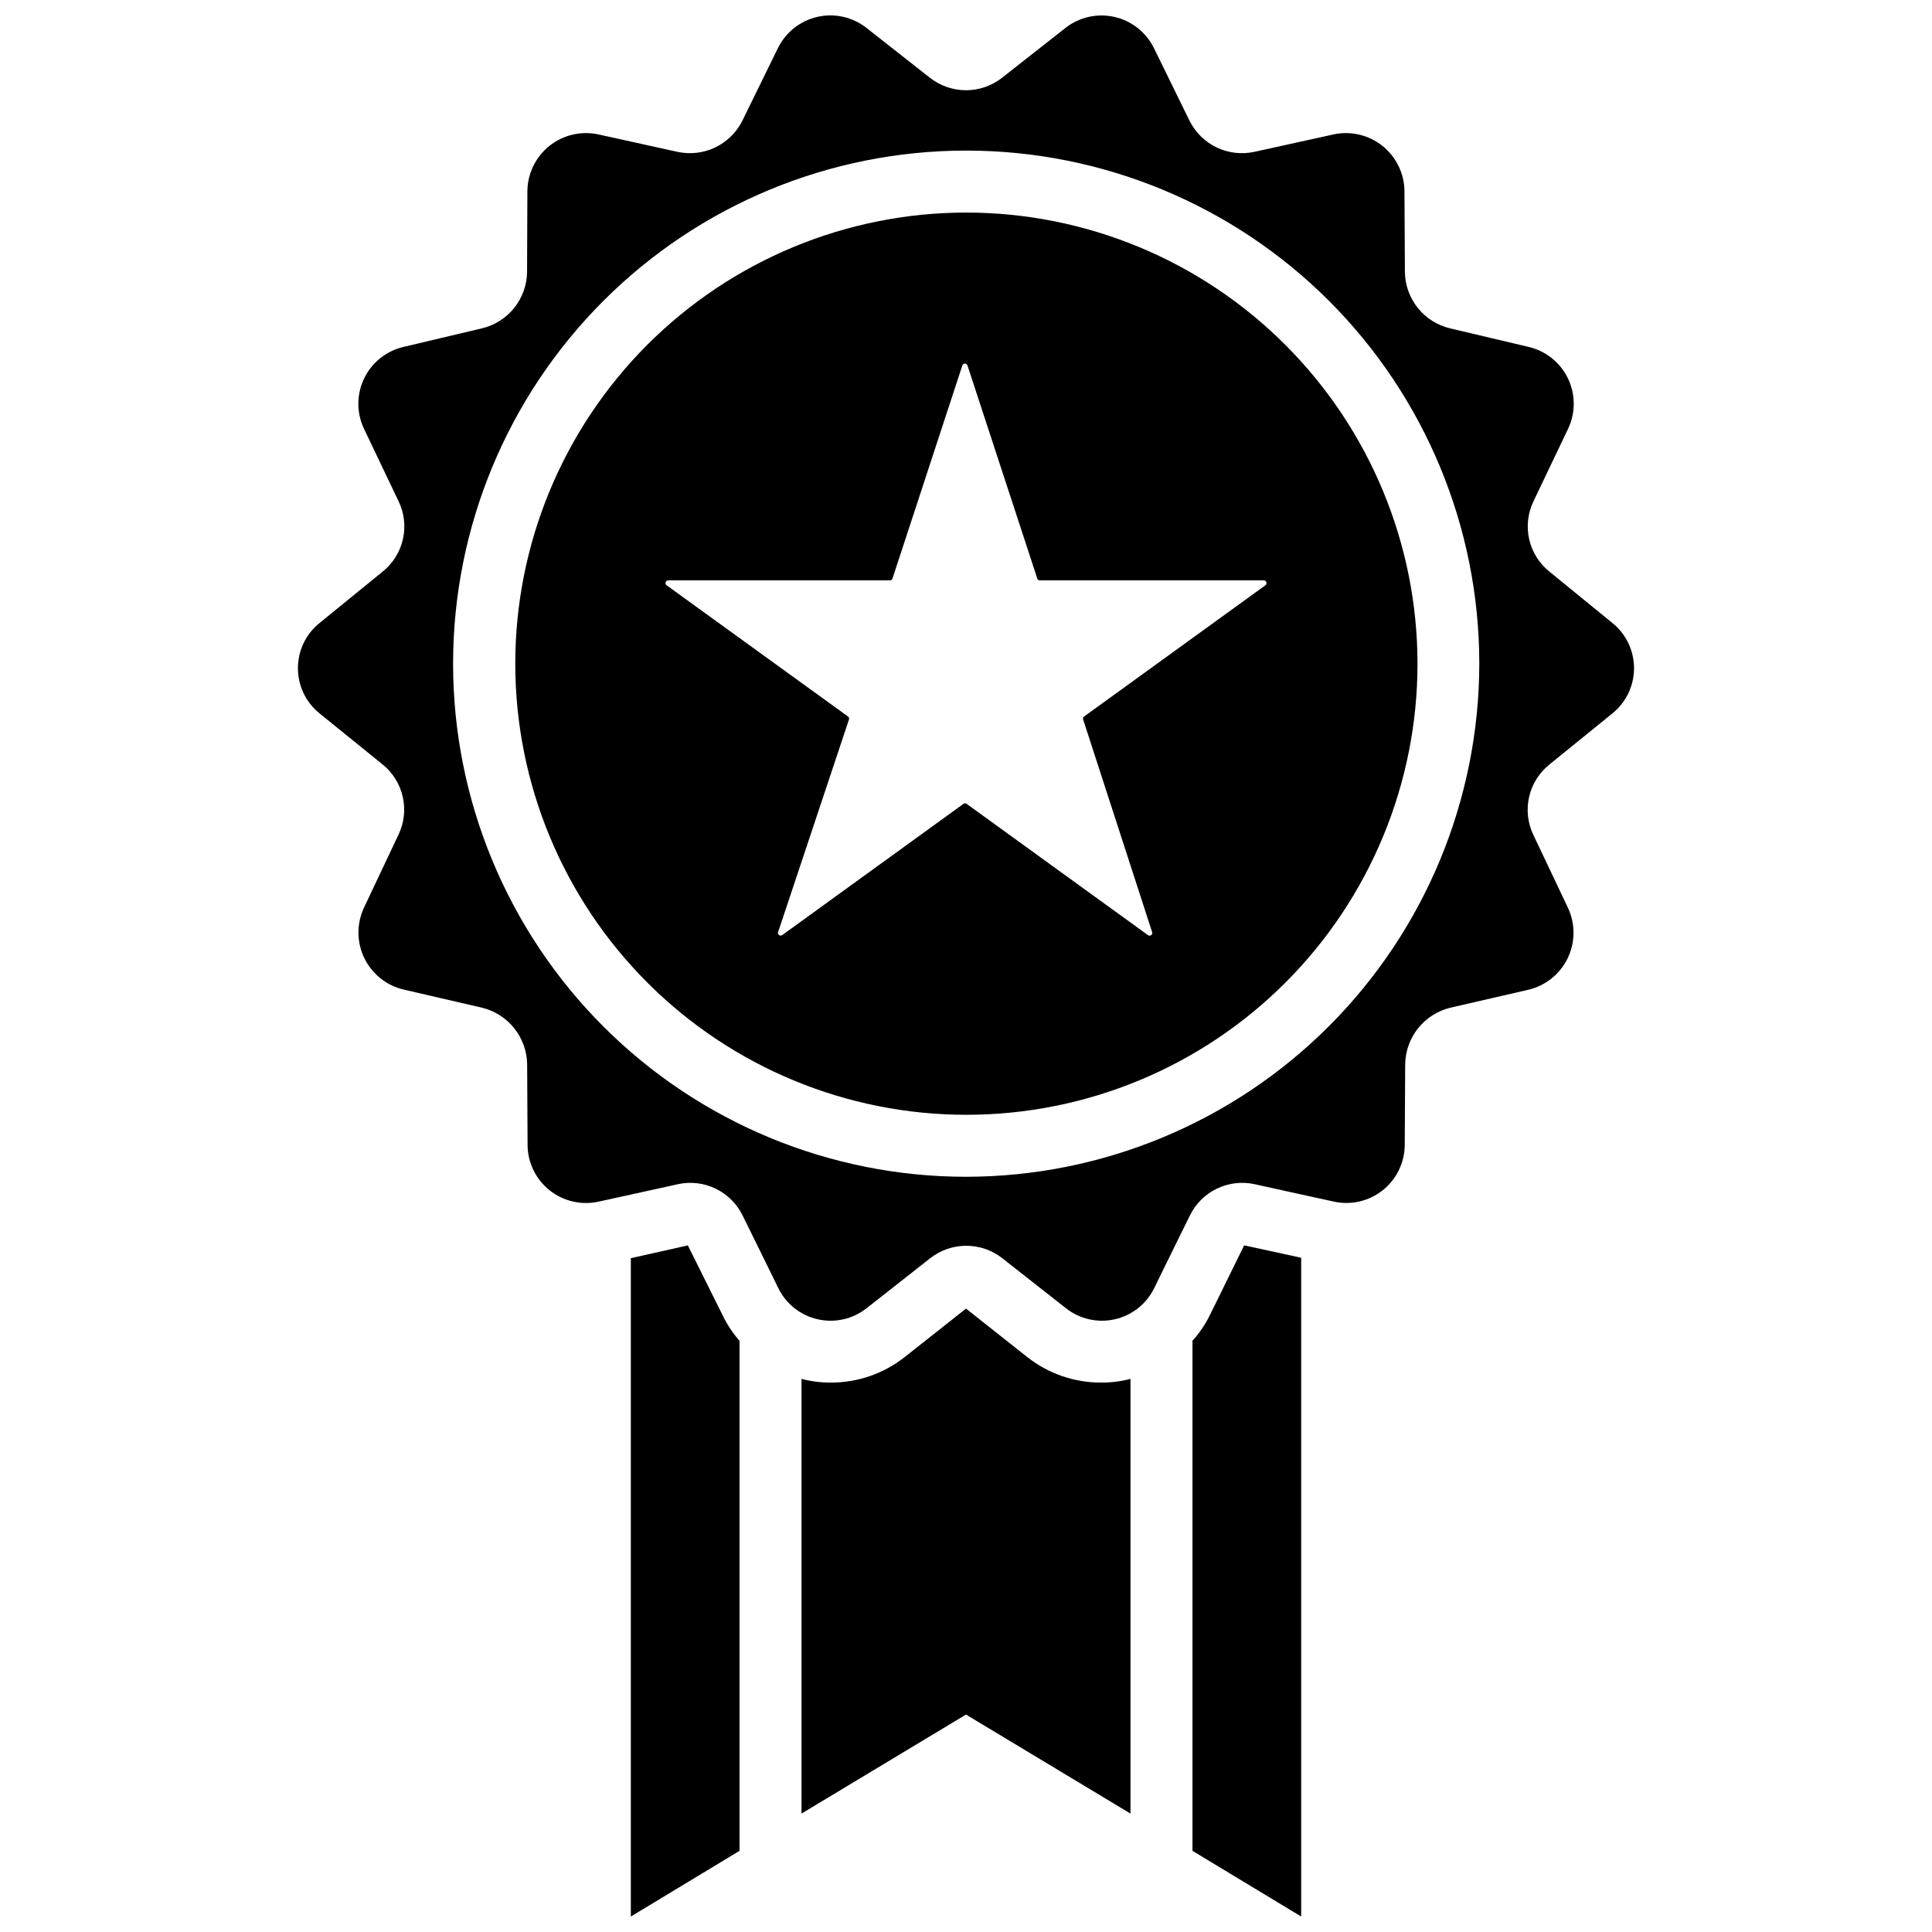
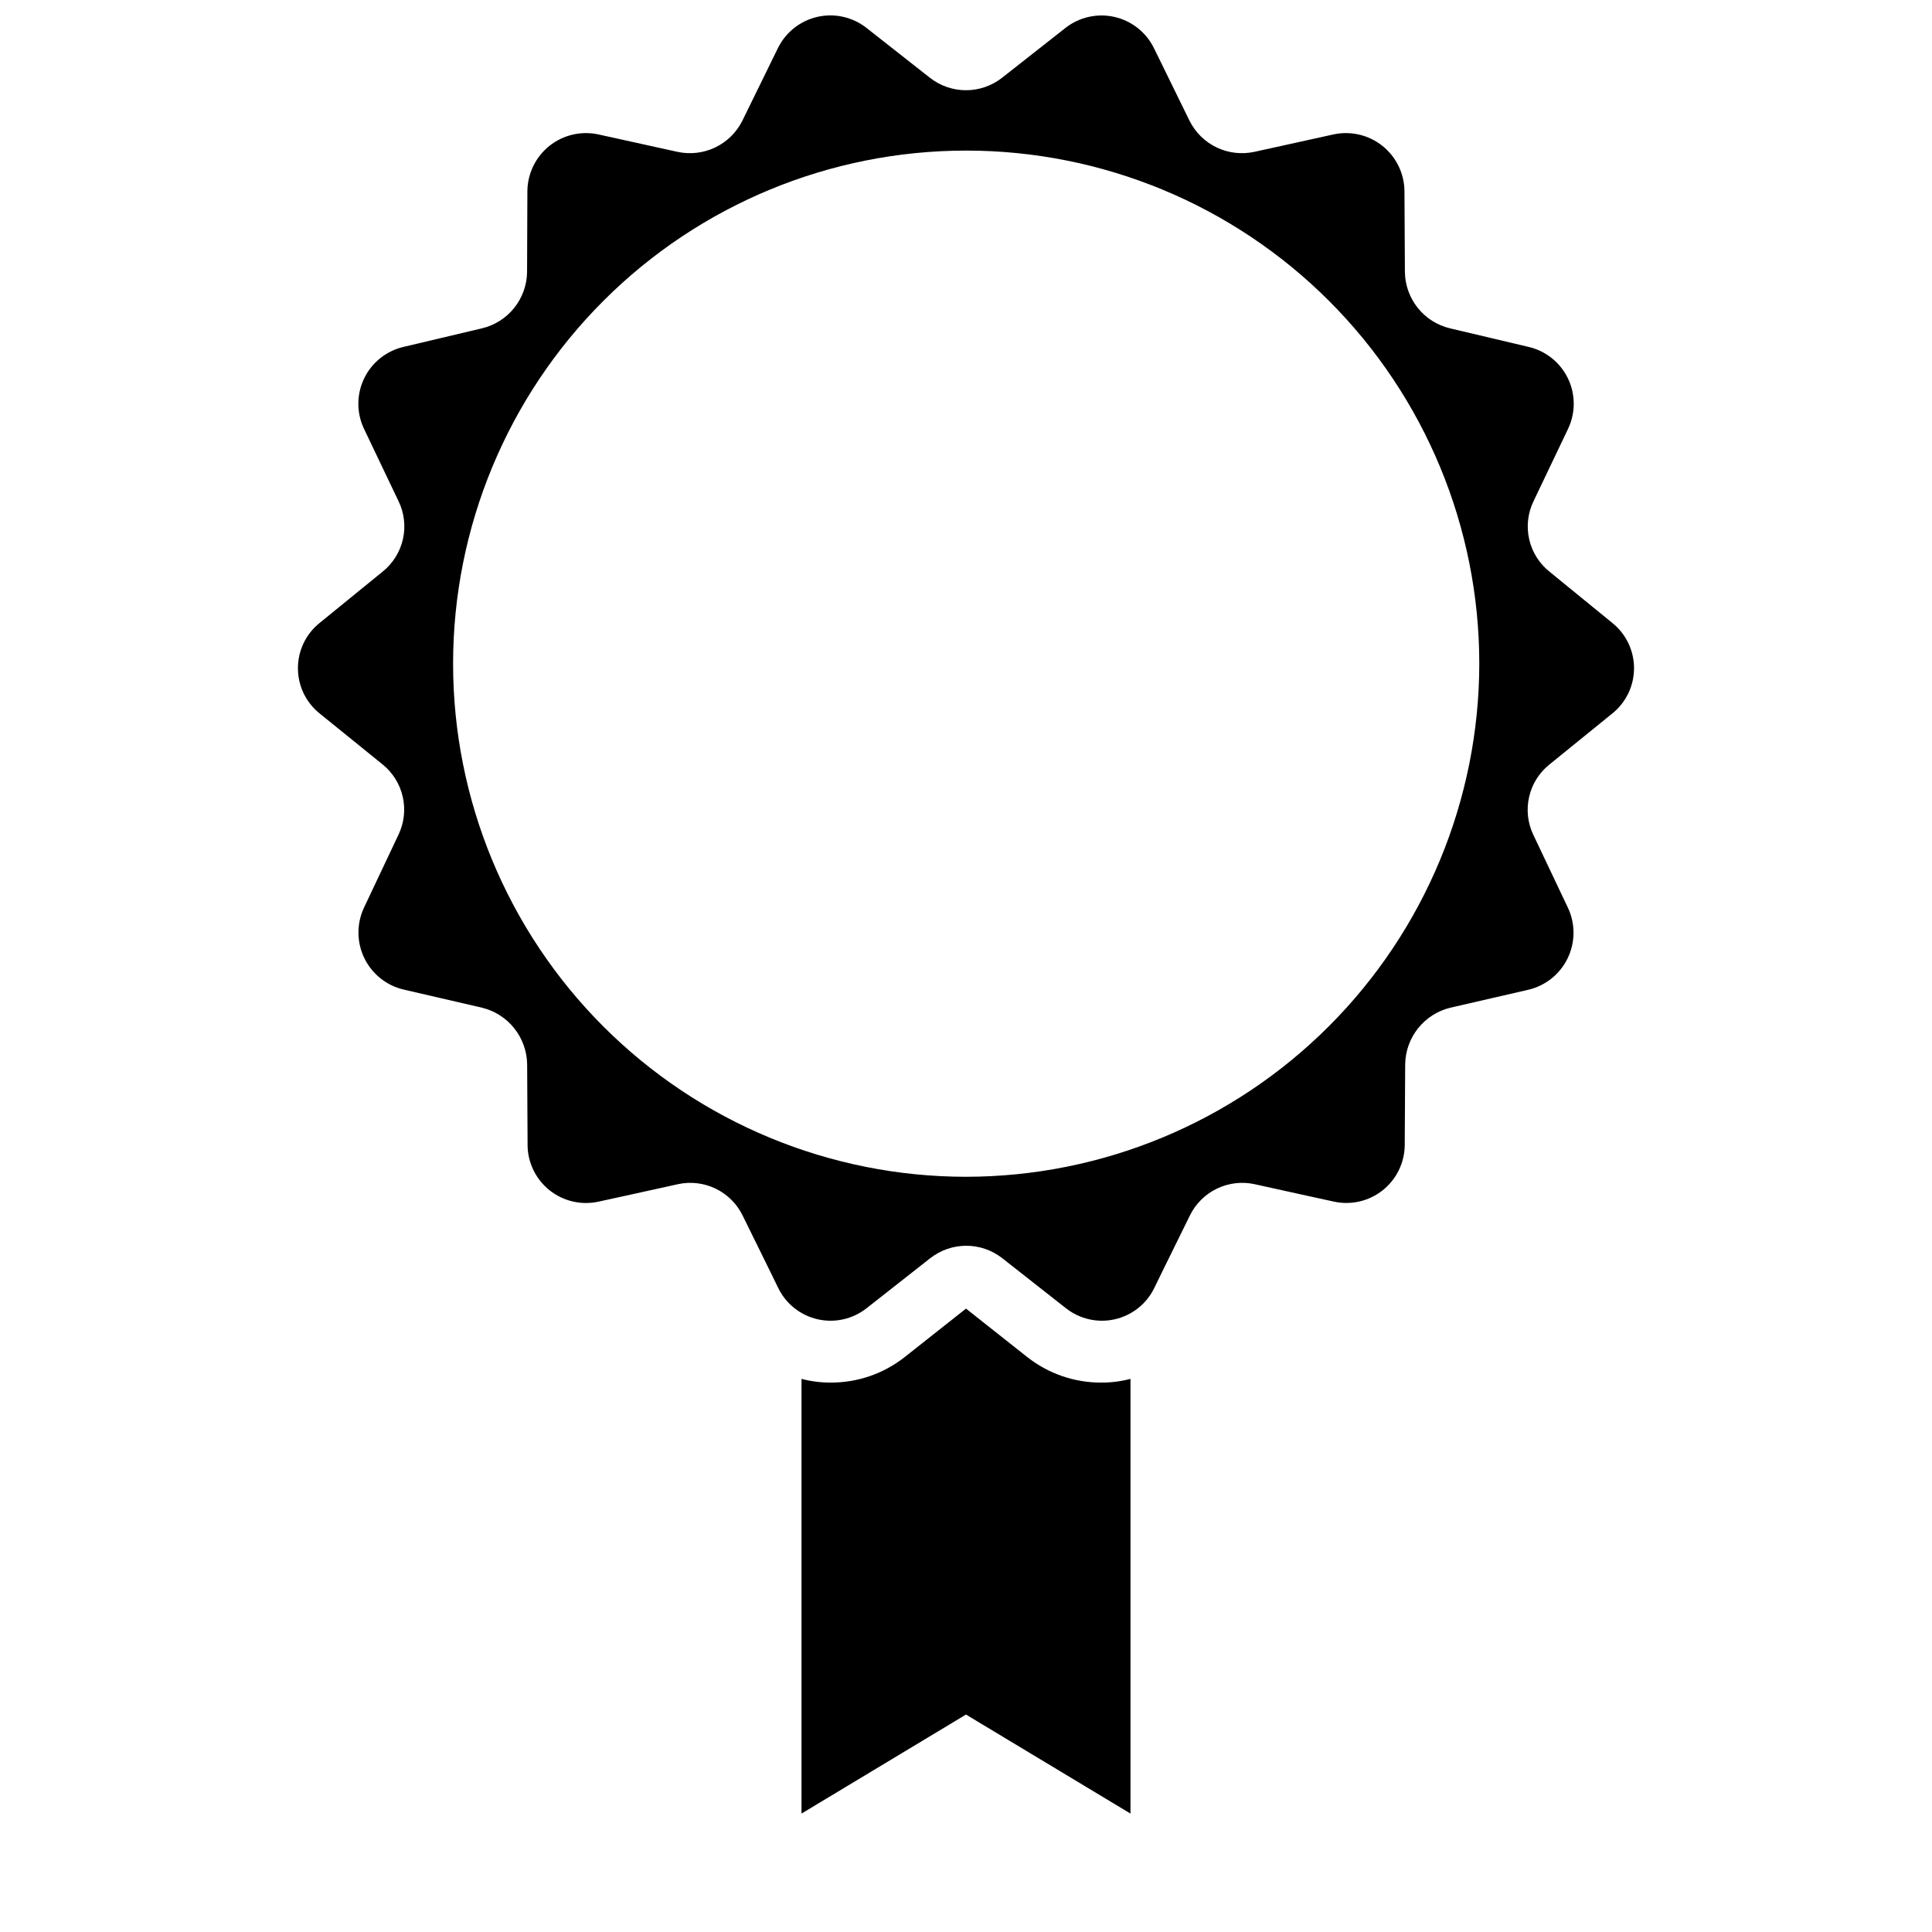
<svg xmlns="http://www.w3.org/2000/svg" width="800px" height="800px" version="1.1" viewBox="144 144 512 512">
  <defs>
    <clipPath id="c">
-       <path d="m311 474h29v177.9h-29z" />
-     </clipPath>
+       </clipPath>
    <clipPath id="b">
-       <path d="m460 474h29v177.9h-29z" />
-     </clipPath>
+       </clipPath>
    <clipPath id="a">
      <path d="m222 148.09h356v346.91h-356z" />
    </clipPath>
  </defs>
  <path d="m416.2 503.61-16.203-12.816-16.207 12.816c-5.613 4.438-12.566 6.832-19.723 6.789-2.586 0.004-5.16-0.324-7.66-0.984v115.2l43.59-26.238 43.59 26.238v-115.2c-2.5 0.66-5.078 0.988-7.664 0.984-7.152 0.043-14.109-2.352-19.723-6.789z" />
  <g clip-path="url(#c)">
-     <path d="m326.29 474.04-15.113 3.391v174.47l28.812-17.414-0.004-135.16c-1.805-2.043-3.316-4.328-4.492-6.789z" />
-   </g>
+     </g>
  <g clip-path="url(#b)">
-     <path d="m464.62 492.54c-1.215 2.465-2.766 4.75-4.606 6.789v135.16l28.812 17.41v-174.58l-15.113-3.285z" />
-   </g>
+     </g>
  <g clip-path="url(#a)">
    <path d="m571.29 333.07c3.633-2.918 5.746-7.328 5.746-11.988 0-4.664-2.113-9.074-5.746-11.992l-16.648-13.582h0.004c-2.715-2.164-4.613-5.184-5.387-8.566-0.777-3.379-0.383-6.926 1.113-10.055l9.195-19.27c2.004-4.231 1.984-9.145-0.055-13.355-2.043-4.215-5.879-7.277-10.441-8.332l-20.824-4.922c-3.363-0.805-6.363-2.707-8.523-5.406-2.16-2.699-3.359-6.039-3.41-9.496l-0.117-21.465c-0.047-4.672-2.195-9.074-5.848-11.988-3.656-2.91-8.426-4.019-12.992-3.023l-20.918 4.609c-3.371 0.734-6.891 0.328-10.008-1.16-3.113-1.488-5.641-3.973-7.184-7.059l-9.445-19.281h-0.004c-2.059-4.176-5.887-7.203-10.426-8.246-4.539-1.039-9.305 0.02-12.98 2.883l-16.867 13.258c-2.719 2.125-6.074 3.281-9.527 3.281-3.457 0-6.812-1.156-9.531-3.281l-16.867-13.258c-3.676-2.875-8.449-3.941-12.996-2.902-4.547 1.043-8.383 4.078-10.441 8.266l-9.445 19.281c-1.547 3.086-4.074 5.57-7.188 7.059s-6.637 1.895-10.008 1.16l-20.918-4.609c-4.562-0.996-9.336 0.113-12.988 3.023-3.656 2.914-5.805 7.316-5.852 11.988l-0.086 21.465c-0.047 3.457-1.25 6.797-3.41 9.496-2.16 2.699-5.16 4.602-8.523 5.406l-20.793 4.922c-4.559 1.055-8.398 4.117-10.438 8.332-2.039 4.211-2.062 9.125-0.059 13.355l9.195 19.27c1.5 3.129 1.891 6.676 1.117 10.055-0.777 3.383-2.676 6.402-5.387 8.566l-16.68 13.582c-3.633 2.918-5.746 7.328-5.746 11.992 0 4.66 2.113 9.07 5.746 11.988l16.648 13.477c2.707 2.168 4.602 5.188 5.375 8.566 0.777 3.383 0.387 6.926-1.105 10.055l-9.164 19.387c-1.977 4.234-1.945 9.133 0.09 13.34 2.035 4.207 5.859 7.273 10.406 8.344l20.812 4.816 0.004 0.004c3.367 0.824 6.367 2.746 8.527 5.461 2.16 2.715 3.356 6.07 3.406 9.535l0.117 21.359h-0.004c0.023 4.691 2.176 9.117 5.848 12.035 3.676 2.918 8.473 4.012 13.047 2.977l8.535-1.867 12.387-2.731h-0.004c3.383-0.746 6.922-0.328 10.039 1.18 3.121 1.512 5.641 4.027 7.152 7.144l7.441 15.113 1.973 4.051h0.004c2.039 4.207 5.875 7.258 10.43 8.301 4.559 1.043 9.34-0.039 13.008-2.938l16.867-13.258v0.004c2.719-2.129 6.074-3.285 9.527-3.285 3.457 0 6.812 1.156 9.531 3.285l16.867 13.258v-0.004c3.668 2.898 8.449 3.981 13.004 2.938 4.559-1.043 8.395-4.094 10.434-8.301l1.973-4.051 7.441-15.113c1.516-3.117 4.035-5.633 7.156-7.144 3.117-1.508 6.652-1.926 10.039-1.18l12.387 2.731 8.535 1.867h-0.004c4.566 1.02 9.348-0.086 13.008-3 3.66-2.914 5.805-7.332 5.832-12.012l0.117-21.359c0.047-3.465 1.246-6.82 3.406-9.535 2.16-2.715 5.156-4.637 8.527-5.461l20.719-4.766c4.547-1.074 8.371-4.141 10.406-8.348 2.035-4.203 2.07-9.105 0.09-13.336l-9.195-19.387c-1.492-3.133-1.883-6.676-1.105-10.055 0.773-3.379 2.668-6.398 5.379-8.566zm-171.29 122.79c-36.059-0.016-70.633-14.348-96.125-39.852-25.488-25.504-39.805-60.086-39.801-96.145 0.004-36.055 14.332-70.633 39.828-96.129s60.074-39.824 96.133-39.828c36.055-0.004 70.637 14.312 96.141 39.801 25.504 25.492 39.836 60.066 39.852 96.121-0.035 36.07-14.375 70.648-39.879 96.152-25.504 25.504-60.082 39.844-96.148 39.879z" />
  </g>
-   <path d="m400 200.33c-31.703 0.027-62.098 12.648-84.5 35.082-22.398 22.438-34.969 52.852-34.945 84.555 0.023 31.703 12.637 62.102 35.07 84.504s52.844 34.977 84.547 34.961c31.707-0.02 62.102-12.633 84.508-35.059 22.406-22.43 34.988-52.84 34.973-84.547-0.039-31.707-12.664-62.102-35.102-84.504-22.434-22.406-52.844-34.992-84.551-34.992zm79.352 98.77-48.043 34.773c-0.25 0.18-0.359 0.5-0.262 0.797l18.281 56.352c0.098 0.297-0.004 0.621-0.258 0.805-0.25 0.18-0.594 0.18-0.844-0.008l-48.062-34.793h0.004c-0.246-0.188-0.586-0.188-0.832 0l-48.02 34.773c-0.25 0.191-0.598 0.191-0.852 0.004-0.254-0.184-0.355-0.516-0.25-0.812l18.766-56.301h0.004c0.105-0.293 0-0.625-0.254-0.809l-48.082-34.781c-0.25-0.184-0.355-0.504-0.258-0.801 0.094-0.293 0.367-0.492 0.676-0.492h58.781c0.305-0.004 0.574-0.199 0.672-0.492l18.516-56.48h-0.004c0.098-0.289 0.371-0.488 0.68-0.488 0.305 0 0.578 0.199 0.676 0.488l18.504 56.48c0.094 0.293 0.367 0.488 0.672 0.492h59.367c0.309 0 0.582 0.199 0.68 0.492 0.094 0.297-0.012 0.617-0.262 0.801z" />
</svg>